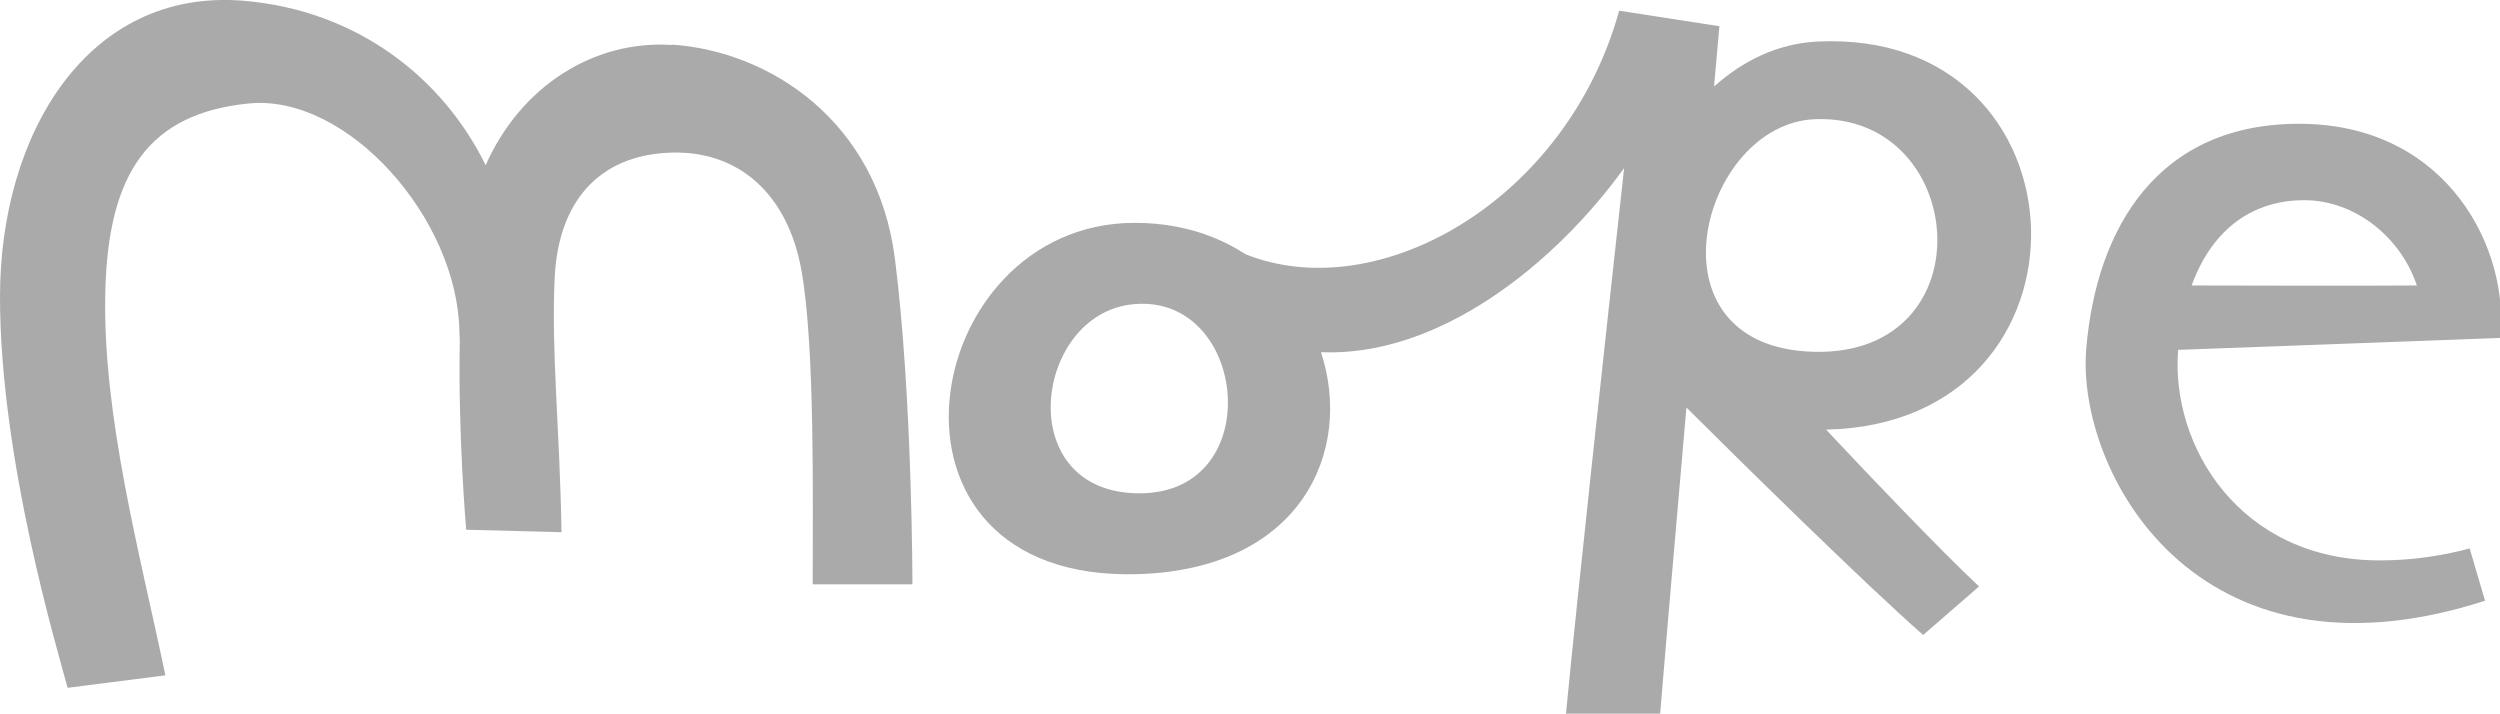
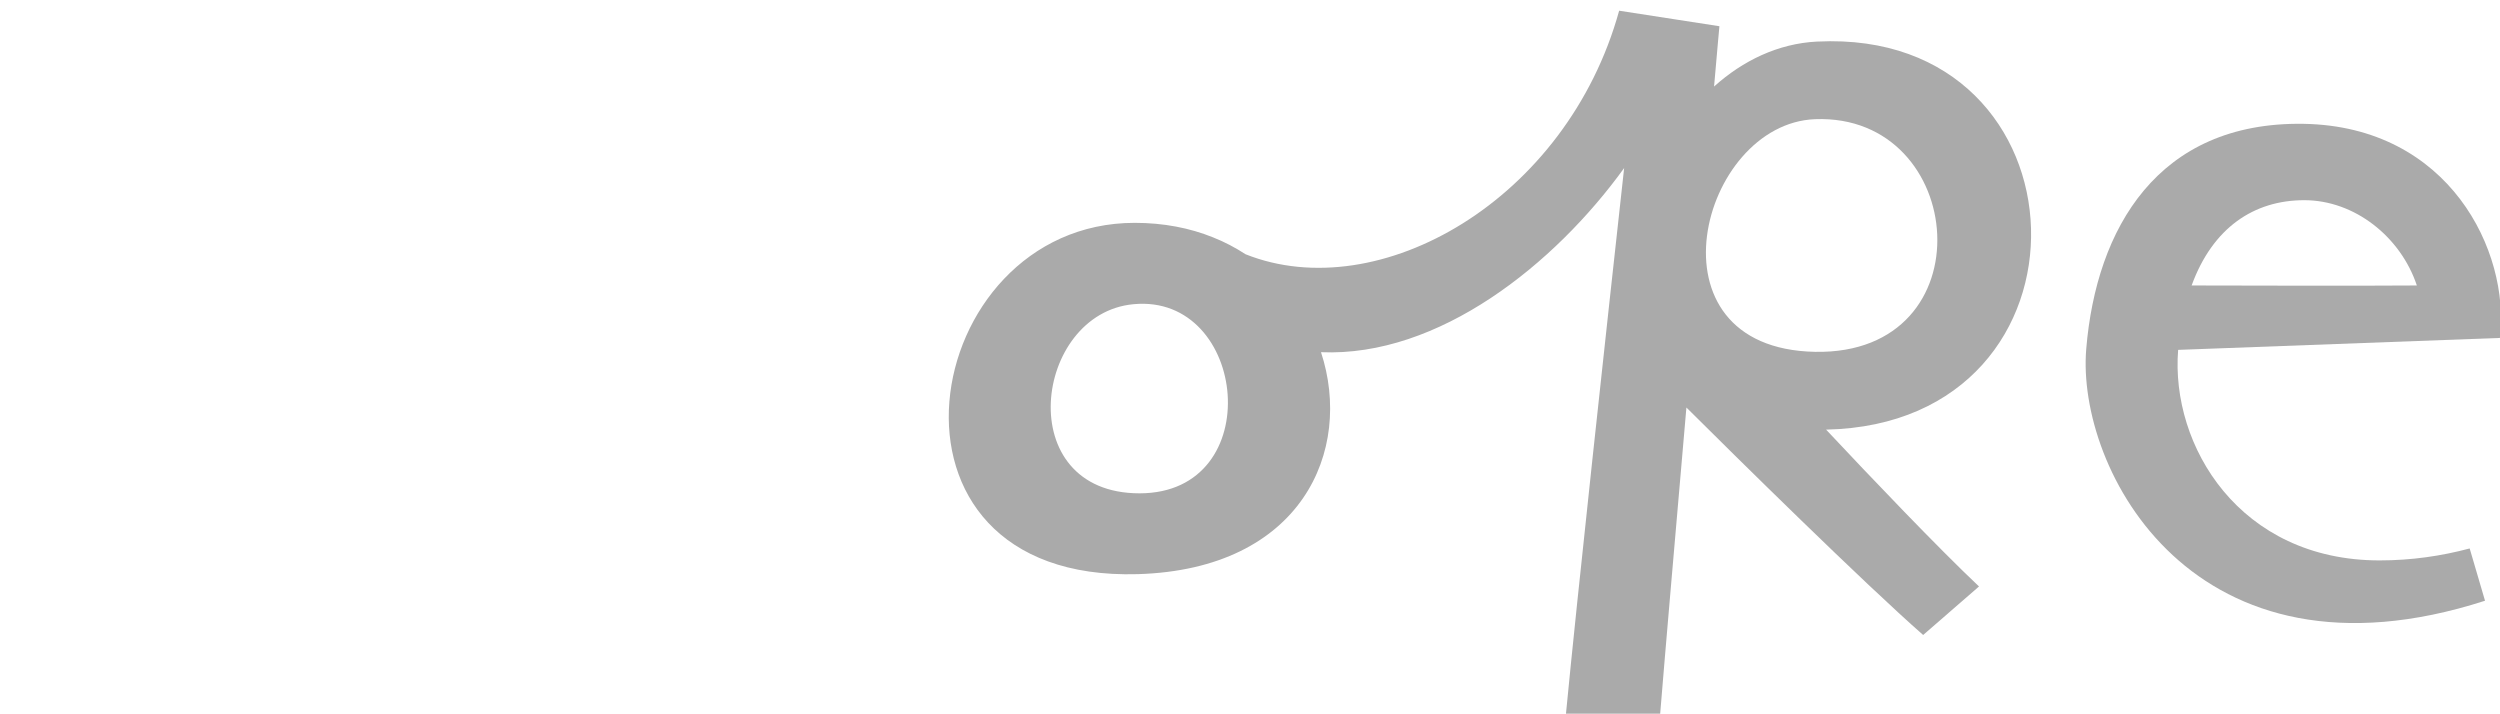
<svg xmlns="http://www.w3.org/2000/svg" id="Layer_1" data-name="Layer 1" viewBox="0 0 140.12 40">
  <defs>
    <style> .cls-1 { fill: #aaa; } </style>
  </defs>
-   <path class="cls-1" d="M37.64,2.52c-4.31-.28-8.44,2.27-10.42,6.74C24.82,4.36,20,.56,13.62.04,4.91-.66,0,7.5,0,16.63s3.23,19.82,3.79,21.92l5.48-.7c-1.41-6.75-3.51-14.47-3.37-21.37.13-6.89,2.52-10.12,8.03-10.68,5.51-.56,11.73,6.42,11.82,12.82,0,.16.02.3.02.43-.1,5.48.36,10.64.36,10.64l5.34.14c-.09-5.81-.58-10.06-.38-14.27.2-4.23,2.45-6.82,6.38-7,3.93-.19,6.71,2.34,7.46,6.65.75,4.31.62,12.81.62,17.54h5.59s0-10.51-.98-18.24c-.98-7.73-7.02-11.64-12.5-12.01Z" />
  <path class="cls-1" d="M101.84,2.33c-2.18.11-4.16,1.07-5.77,2.52.18-2.1.3-3.38.3-3.38l-5.62-.87c-2.93,10.61-13.46,16.63-20.94,13.65-.57-.37-1.17-.69-1.83-.95-1.29-.52-2.76-.81-4.38-.81-12.18,0-15.58,20.15.17,19.69,9.19-.27,12.08-6.93,10.27-12.44,6.6.28,13.09-4.92,16.99-10.32-.99,8.98-2.64,24.11-3.26,30.58h5.28c.28-3.45.87-10.23,1.47-17.16,2.74,2.73,9.95,9.84,13.27,12.75l3.13-2.72c-2.26-2.13-6.04-6.09-8.57-8.79,15.79-.33,15-22.52-.49-21.75ZM63.87,27.65c-7.21,0-5.94-10.08-.34-10.6,6.41-.61,7.55,10.6.34,10.6ZM101.73,19.72c-9.7-.19-6.45-12.79,0-13.04,8.56-.33,9.7,13.22,0,13.04Z" />
  <path class="cls-1" d="M140.12,18.93c.56-4.85-2.84-11.85-11.01-11.99-8.17-.13-11.62,5.87-12.18,12.61-.57,6.73,6.02,19.39,22.35,14.12l-.86-2.93c-1.57.42-3.26.67-5.05.67-7.84,0-11.72-6.42-11.29-11.8h0s18.05-.67,18.05-.67ZM122.84,15.99c1.18-3.23,3.49-4.77,6.31-4.77s5.4,2.05,6.31,4.78c-4.09.03-9.46,0-12.63,0h0Z" />
</svg>